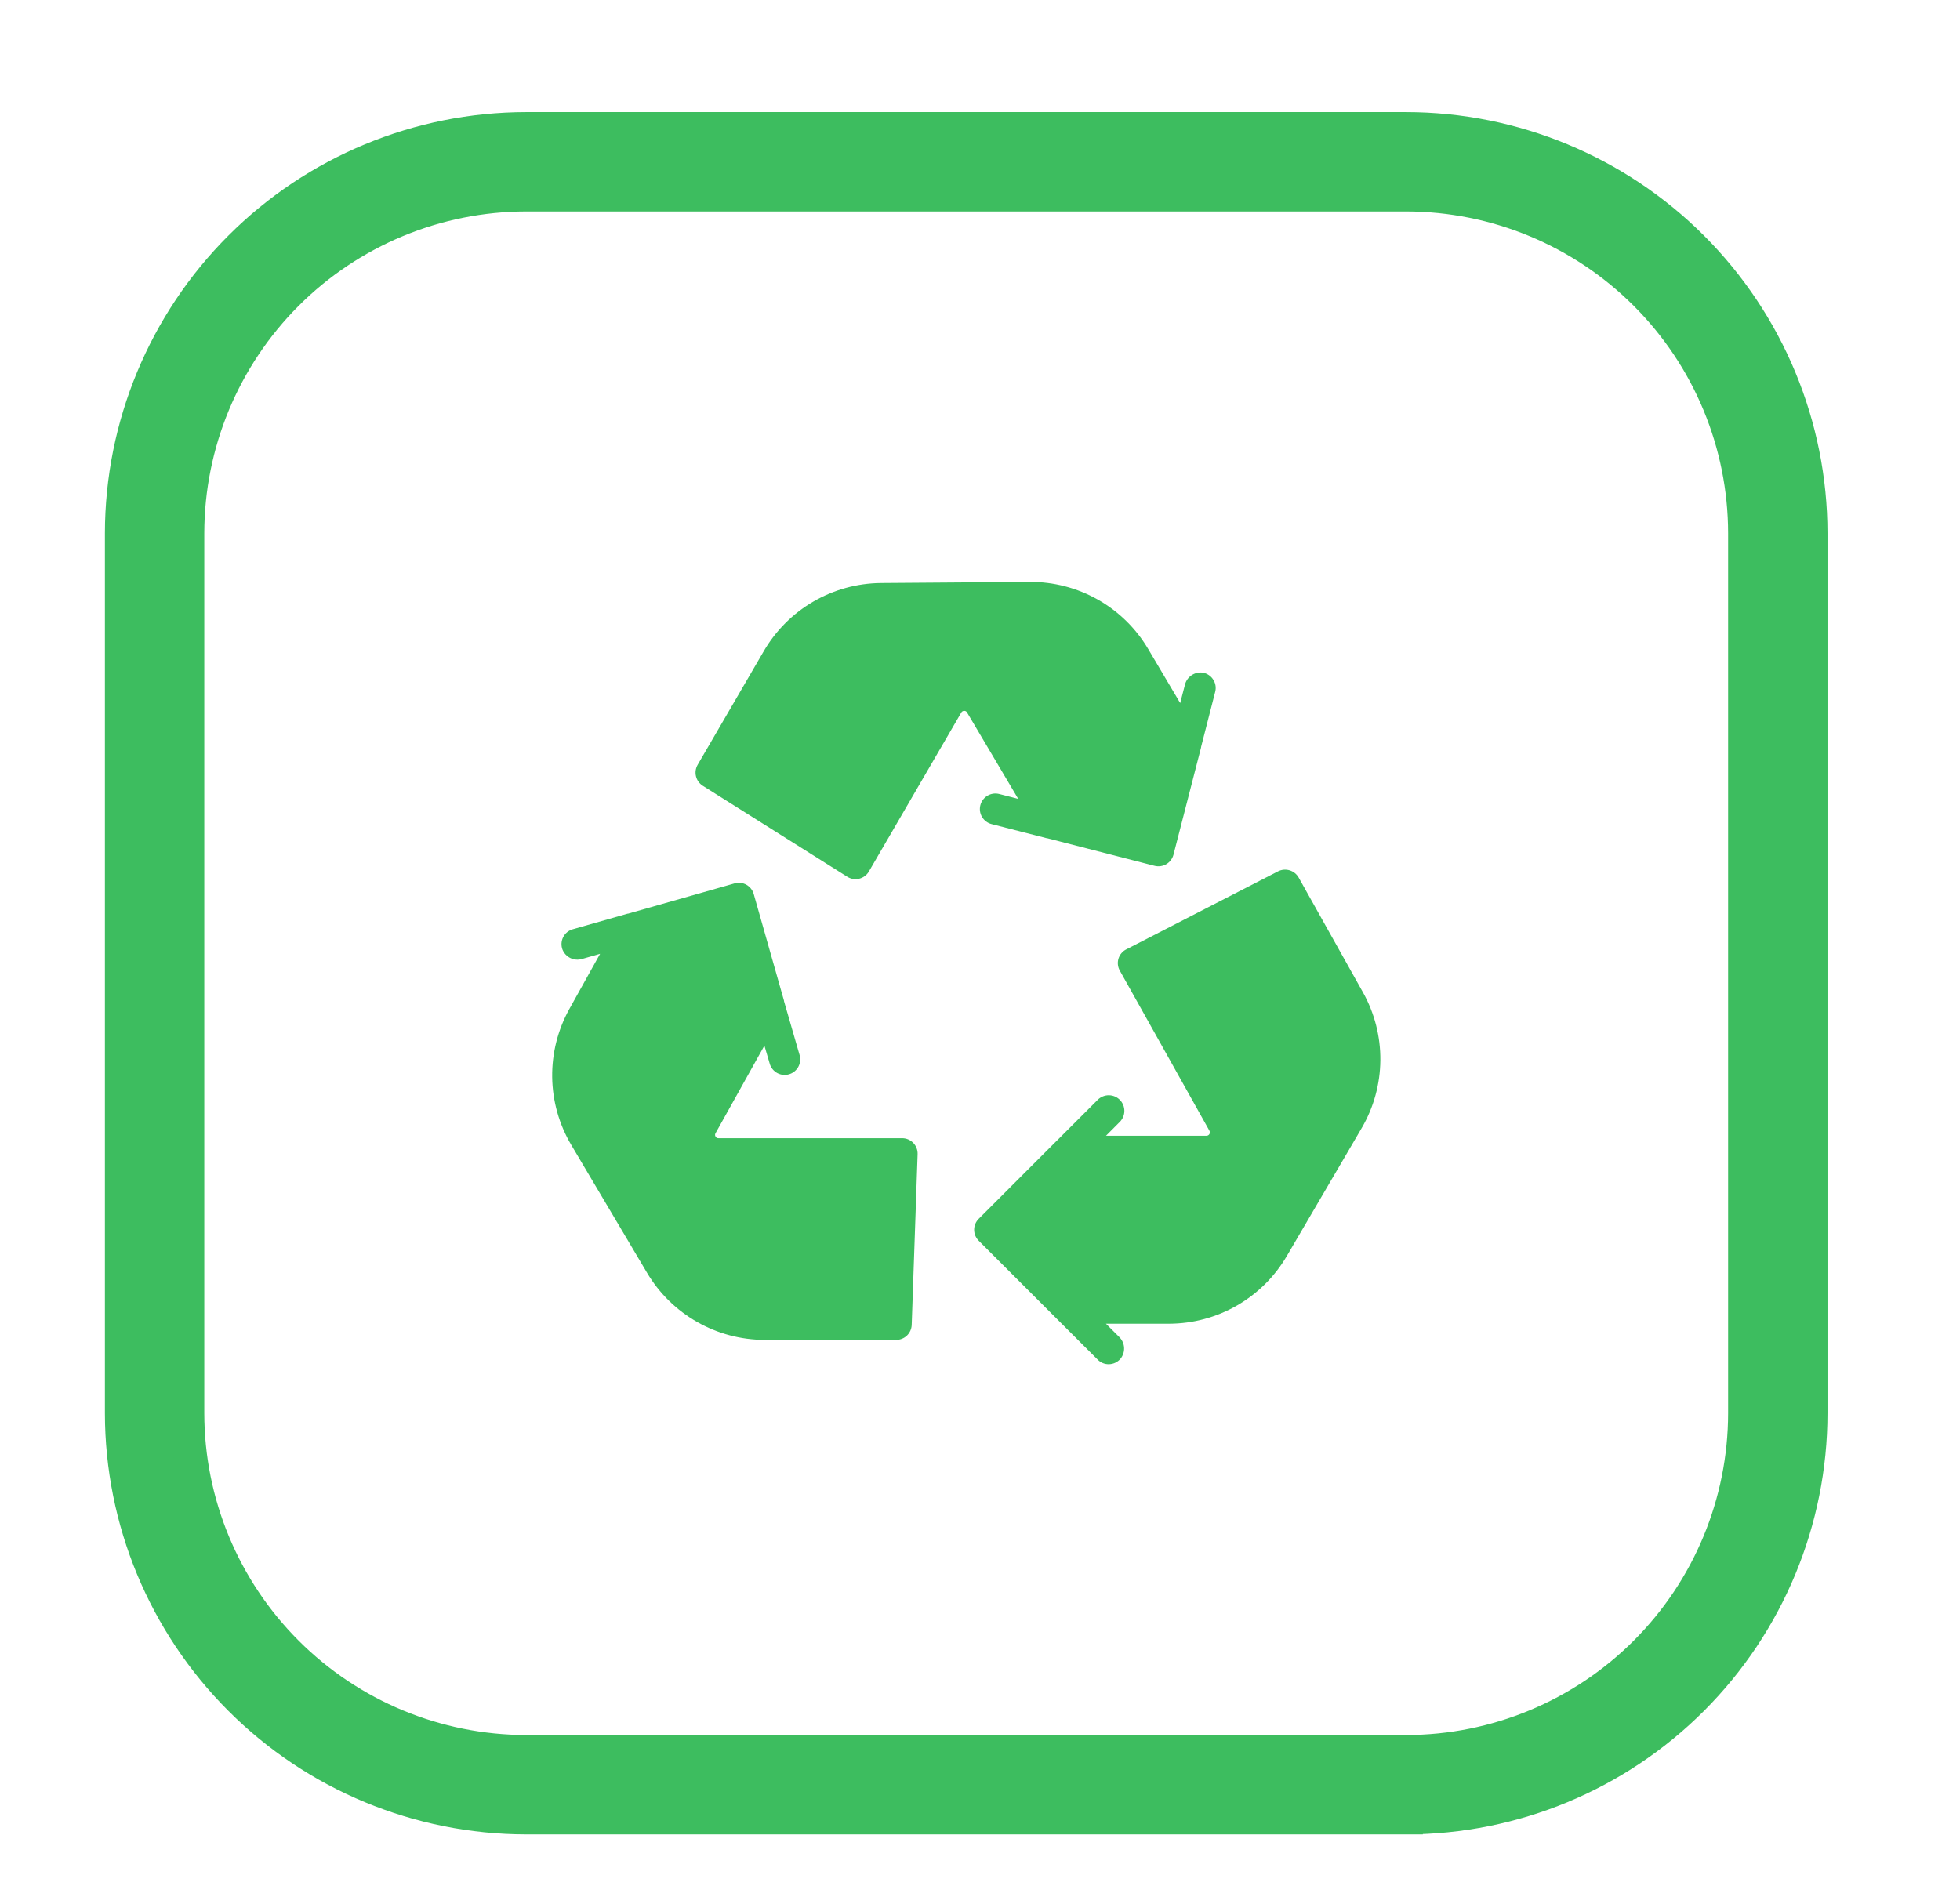
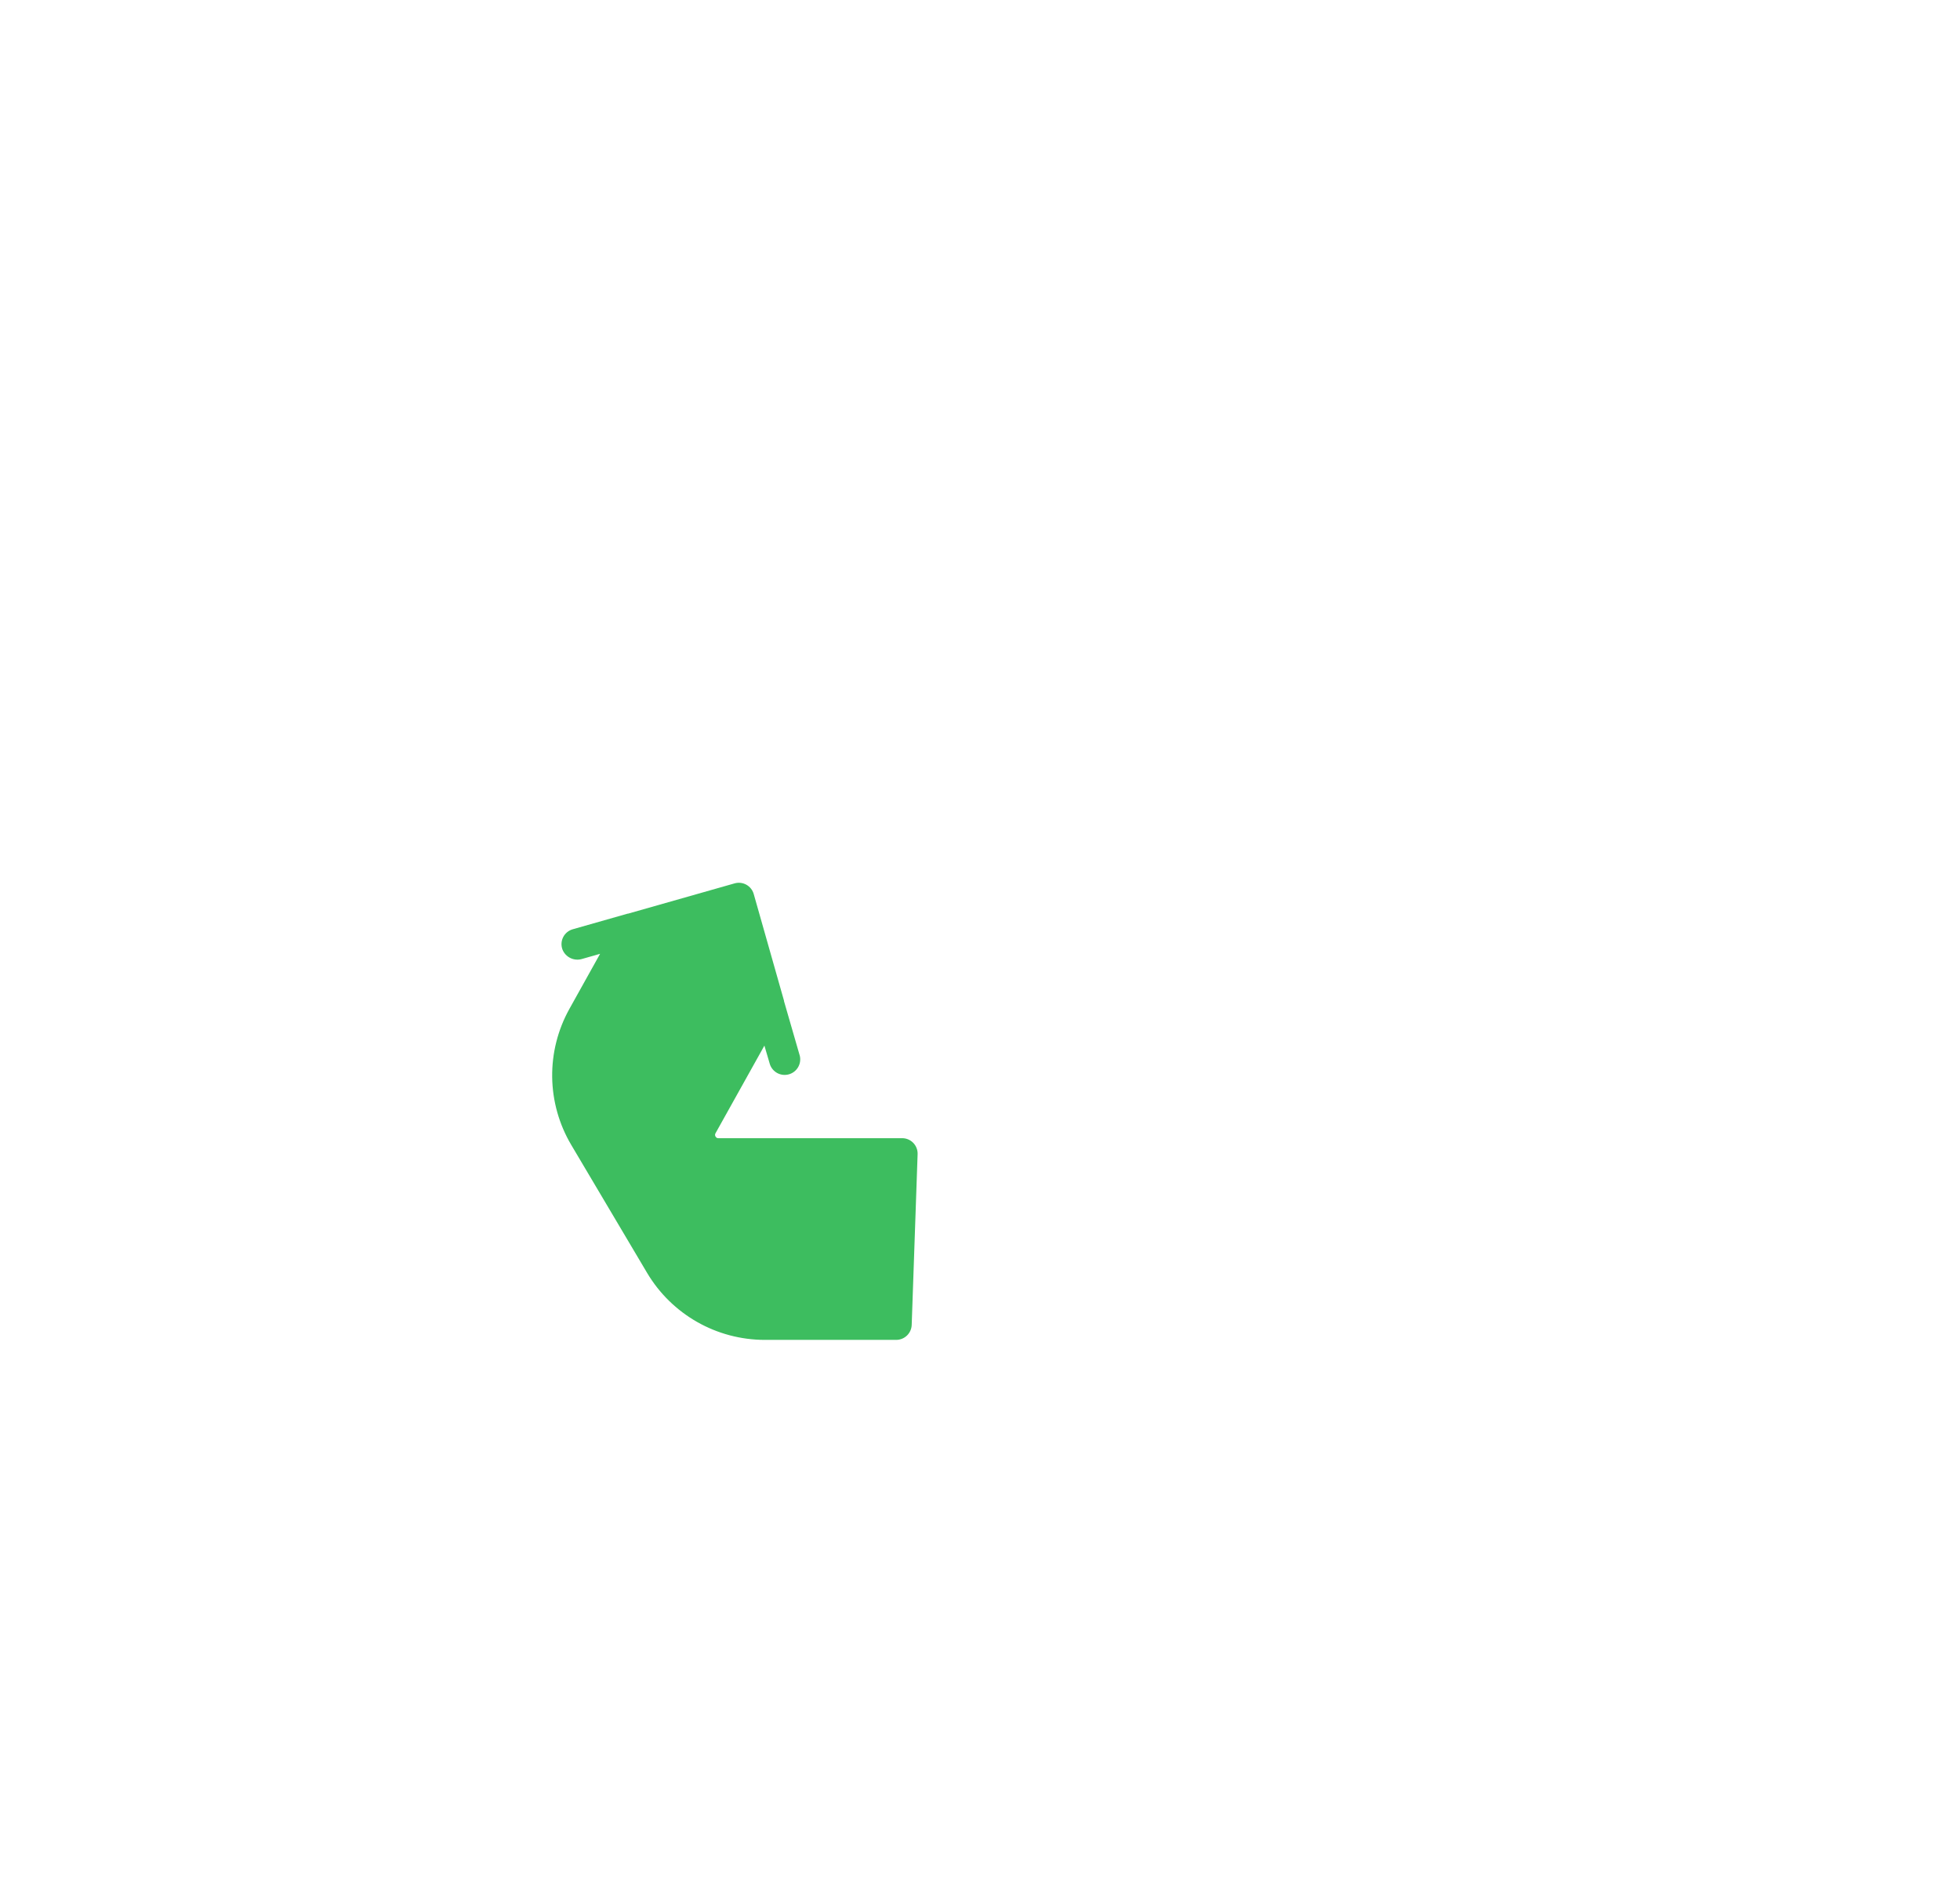
<svg xmlns="http://www.w3.org/2000/svg" width="355" height="343" viewBox="0 0 355 343" fill="none">
-   <path d="M246.88 179.799L235.22 158.979C234.863 158.344 234.274 157.872 233.577 157.661C232.88 157.451 232.129 157.518 231.48 157.849L204 171.979C203.661 172.148 203.361 172.385 203.117 172.674C202.872 172.963 202.69 173.299 202.581 173.662C202.471 174.024 202.437 174.405 202.479 174.781C202.522 175.157 202.642 175.521 202.83 175.849L219.06 204.849C219.11 204.942 219.135 205.047 219.133 205.153C219.131 205.259 219.101 205.362 219.046 205.453C218.992 205.544 218.915 205.619 218.822 205.671C218.73 205.723 218.626 205.75 218.52 205.749H200.32L202.82 203.239C203.35 202.709 203.648 201.989 203.648 201.239C203.648 200.489 203.35 199.769 202.82 199.239C202.289 198.709 201.57 198.411 200.82 198.411C200.07 198.411 199.35 198.709 198.82 199.239L191.53 206.529L191.47 206.579L177.28 220.779C177.014 221.04 176.802 221.351 176.658 221.694C176.514 222.038 176.439 222.406 176.439 222.779C176.439 223.151 176.514 223.52 176.658 223.864C176.802 224.207 177.014 224.518 177.28 224.779L191.47 238.969L191.53 239.029L198.82 246.309C199.08 246.575 199.392 246.785 199.735 246.928C200.079 247.07 200.448 247.142 200.82 247.139C201.226 247.135 201.627 247.044 201.994 246.872C202.362 246.699 202.688 246.449 202.95 246.139C203.41 245.571 203.641 244.852 203.596 244.122C203.552 243.393 203.236 242.707 202.71 242.199L200.31 239.799H211.75C216.067 239.789 220.307 238.651 224.049 236.497C227.79 234.343 230.904 231.248 233.08 227.519L246.66 204.309C248.819 200.593 249.974 196.38 250.013 192.083C250.051 187.786 248.972 183.553 246.88 179.799V179.799Z" fill="#3DBD5F" />
  <path d="M138.47 242.729H162.32C163.05 242.729 163.751 242.446 164.276 241.938C164.8 241.43 165.106 240.739 165.13 240.009L166.2 209.099C166.215 208.72 166.153 208.343 166.017 207.989C165.882 207.635 165.676 207.312 165.413 207.04C165.149 206.768 164.833 206.553 164.484 206.406C164.134 206.26 163.759 206.186 163.38 206.189H130.12C130.013 206.196 129.907 206.171 129.814 206.118C129.722 206.064 129.647 205.985 129.6 205.889C129.542 205.8 129.511 205.695 129.511 205.589C129.511 205.482 129.542 205.378 129.6 205.289L138.45 189.419L139.45 192.819C139.683 193.502 140.169 194.069 140.808 194.405C141.447 194.74 142.19 194.818 142.885 194.622C143.579 194.426 144.172 193.971 144.541 193.351C144.911 192.731 145.028 191.993 144.87 191.289L142 181.359V181.279L136.52 161.969C136.421 161.613 136.252 161.28 136.024 160.99C135.795 160.699 135.511 160.457 135.189 160.276C134.866 160.096 134.511 159.981 134.144 159.939C133.777 159.896 133.405 159.927 133.05 160.029L113.74 165.519H113.66L103.75 168.339C103.377 168.442 103.031 168.622 102.731 168.866C102.431 169.11 102.185 169.414 102.009 169.757C101.832 170.101 101.729 170.478 101.705 170.864C101.681 171.249 101.737 171.636 101.87 171.999C102.138 172.681 102.653 173.238 103.313 173.556C103.973 173.875 104.729 173.933 105.43 173.719L108.69 172.789L103.12 182.789C101.024 186.564 99.953 190.822 100.012 195.139C100.072 199.457 101.261 203.683 103.46 207.399L117.22 230.619C119.414 234.301 122.525 237.352 126.249 239.475C129.973 241.597 134.183 242.718 138.47 242.729V242.729Z" fill="#3DBD5F" />
-   <path d="M138.36 117.919L126.36 138.549C125.993 139.18 125.885 139.928 126.059 140.636C126.232 141.345 126.674 141.959 127.29 142.349L153.46 158.829C153.781 159.032 154.141 159.168 154.517 159.228C154.892 159.287 155.276 159.27 155.645 159.176C156.014 159.083 156.359 158.915 156.661 158.683C156.963 158.452 157.214 158.161 157.4 157.829L174.11 129.079C174.161 128.984 174.238 128.905 174.332 128.852C174.425 128.799 174.532 128.774 174.64 128.779C174.746 128.773 174.852 128.799 174.944 128.852C175.037 128.905 175.112 128.984 175.16 129.079L184.42 144.719L180.99 143.839C180.267 143.653 179.5 143.762 178.858 144.142C178.216 144.522 177.751 145.141 177.565 145.864C177.379 146.587 177.488 147.354 177.868 147.996C178.248 148.638 178.867 149.103 179.59 149.289L189.59 151.849H189.67L209.12 156.849C209.838 157.032 210.6 156.925 211.24 156.551C211.88 156.176 212.347 155.565 212.54 154.849L217.54 135.409V135.329L220.1 125.329C220.194 124.971 220.214 124.598 220.161 124.233C220.108 123.867 219.982 123.515 219.79 123.199C219.587 122.851 219.311 122.551 218.982 122.32C218.652 122.088 218.276 121.931 217.88 121.859C217.156 121.752 216.418 121.921 215.812 122.332C215.207 122.743 214.778 123.366 214.61 124.079L213.76 127.369L207.93 117.519C205.725 113.807 202.587 110.737 198.827 108.614C195.067 106.491 190.817 105.39 186.5 105.419L159.5 105.619C155.214 105.668 151.014 106.827 147.309 108.983C143.604 111.139 140.521 114.217 138.36 117.919V117.919Z" fill="#3DBD5F" />
-   <path d="M22 256.019L22 256.022C22.022 275.452 29.75 294.08 43.489 307.819C57.229 321.559 75.857 329.287 95.287 329.309H95.29H254.71V326.309L254.713 329.309C274.143 329.287 292.771 321.559 306.51 307.819C320.25 294.08 327.978 275.452 328 256.022V256.019V96.599V96.596C327.978 77.165 320.25 58.538 306.51 44.798C292.771 31.059 274.143 23.331 254.713 23.309H254.71L95.29 23.309L95.287 23.309C75.857 23.331 57.229 31.059 43.489 44.798C29.75 58.538 22.022 77.165 22 96.596V96.599L22 256.019ZM51.972 53.281C63.462 41.79 79.042 35.327 95.291 35.309H254.708C270.958 35.327 286.538 41.79 298.028 53.281C309.519 64.772 315.982 80.352 316 96.602V256.016C315.982 272.266 309.519 287.846 298.028 299.337C286.537 310.828 270.957 317.291 254.707 317.309H95.293C79.043 317.291 63.463 310.828 51.972 299.337C40.481 287.847 34.018 272.267 34 256.017V96.6C34.018 80.351 40.481 64.771 51.972 53.281Z" fill="#3DBD5F" stroke="#3DBD5F" stroke-width="6" />
</svg>